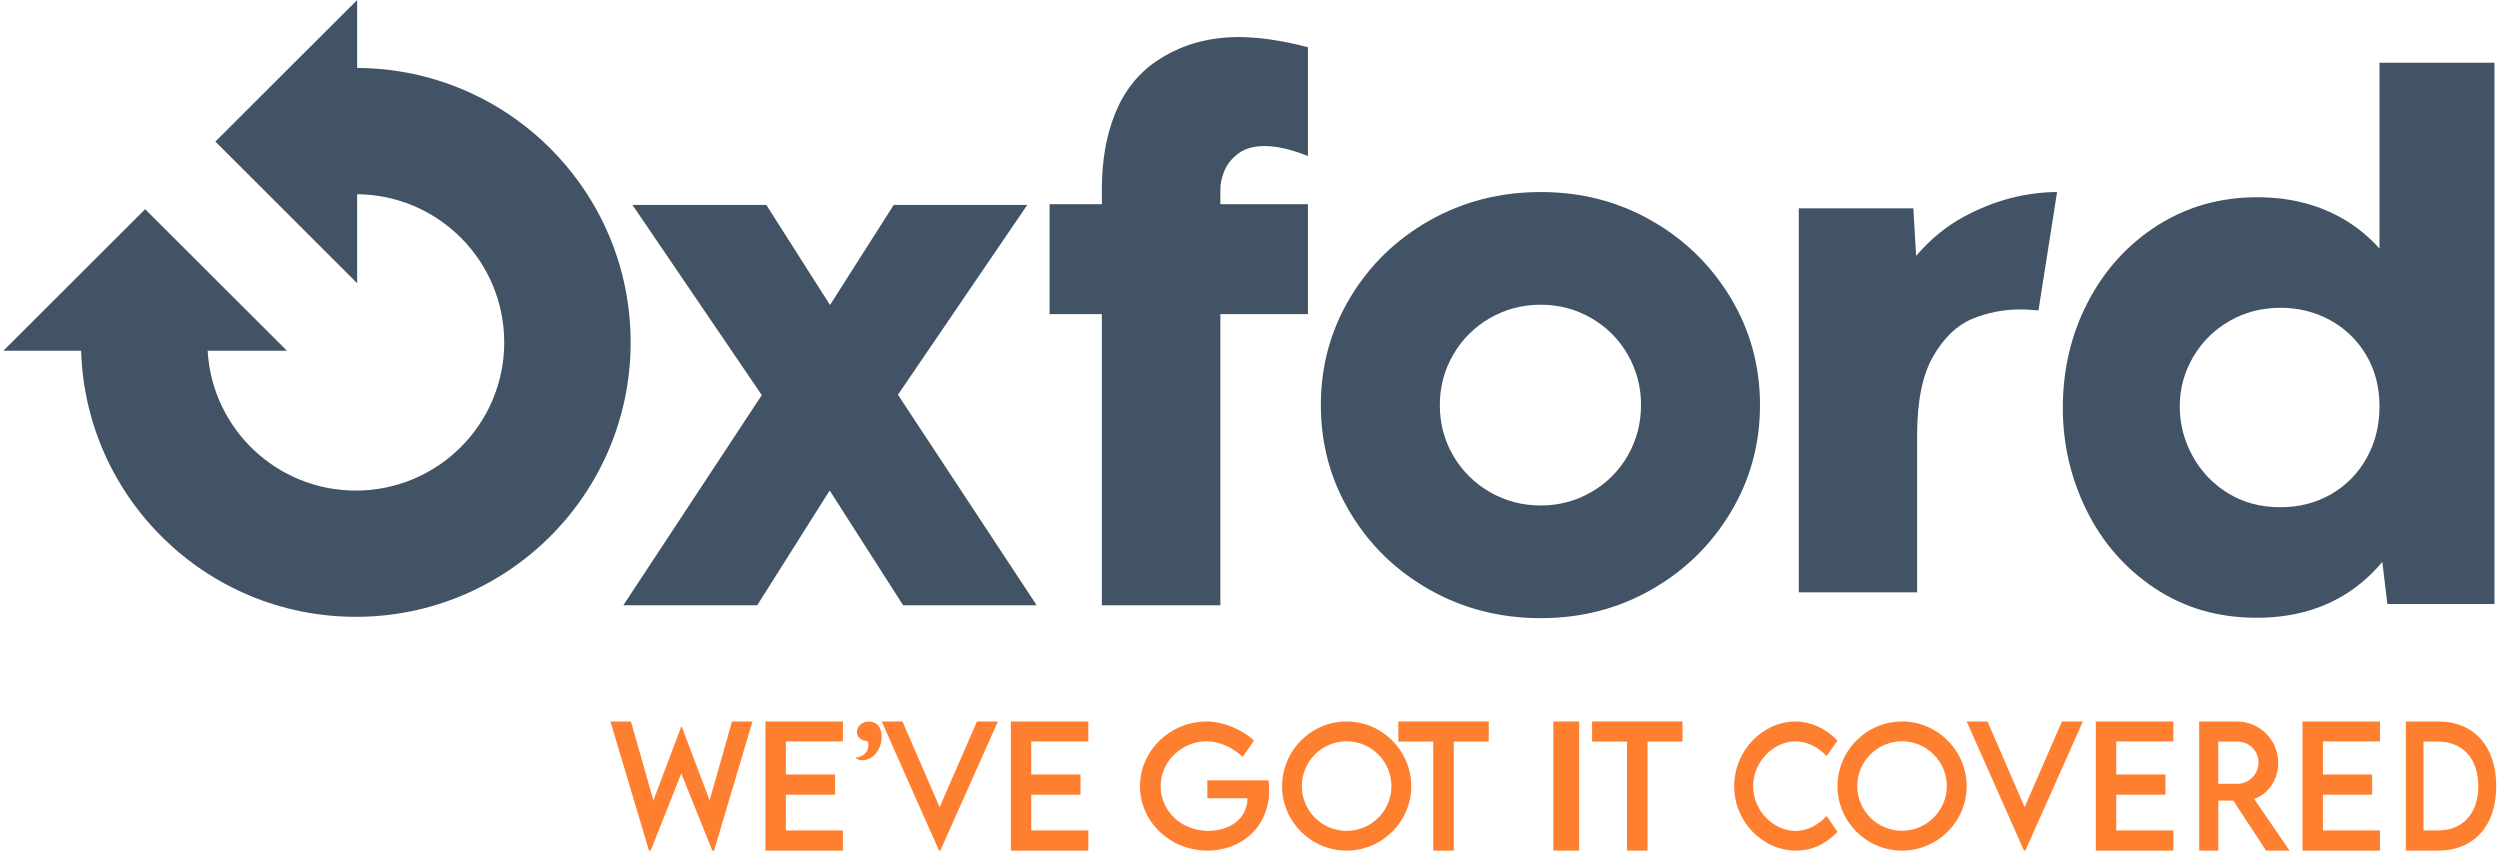
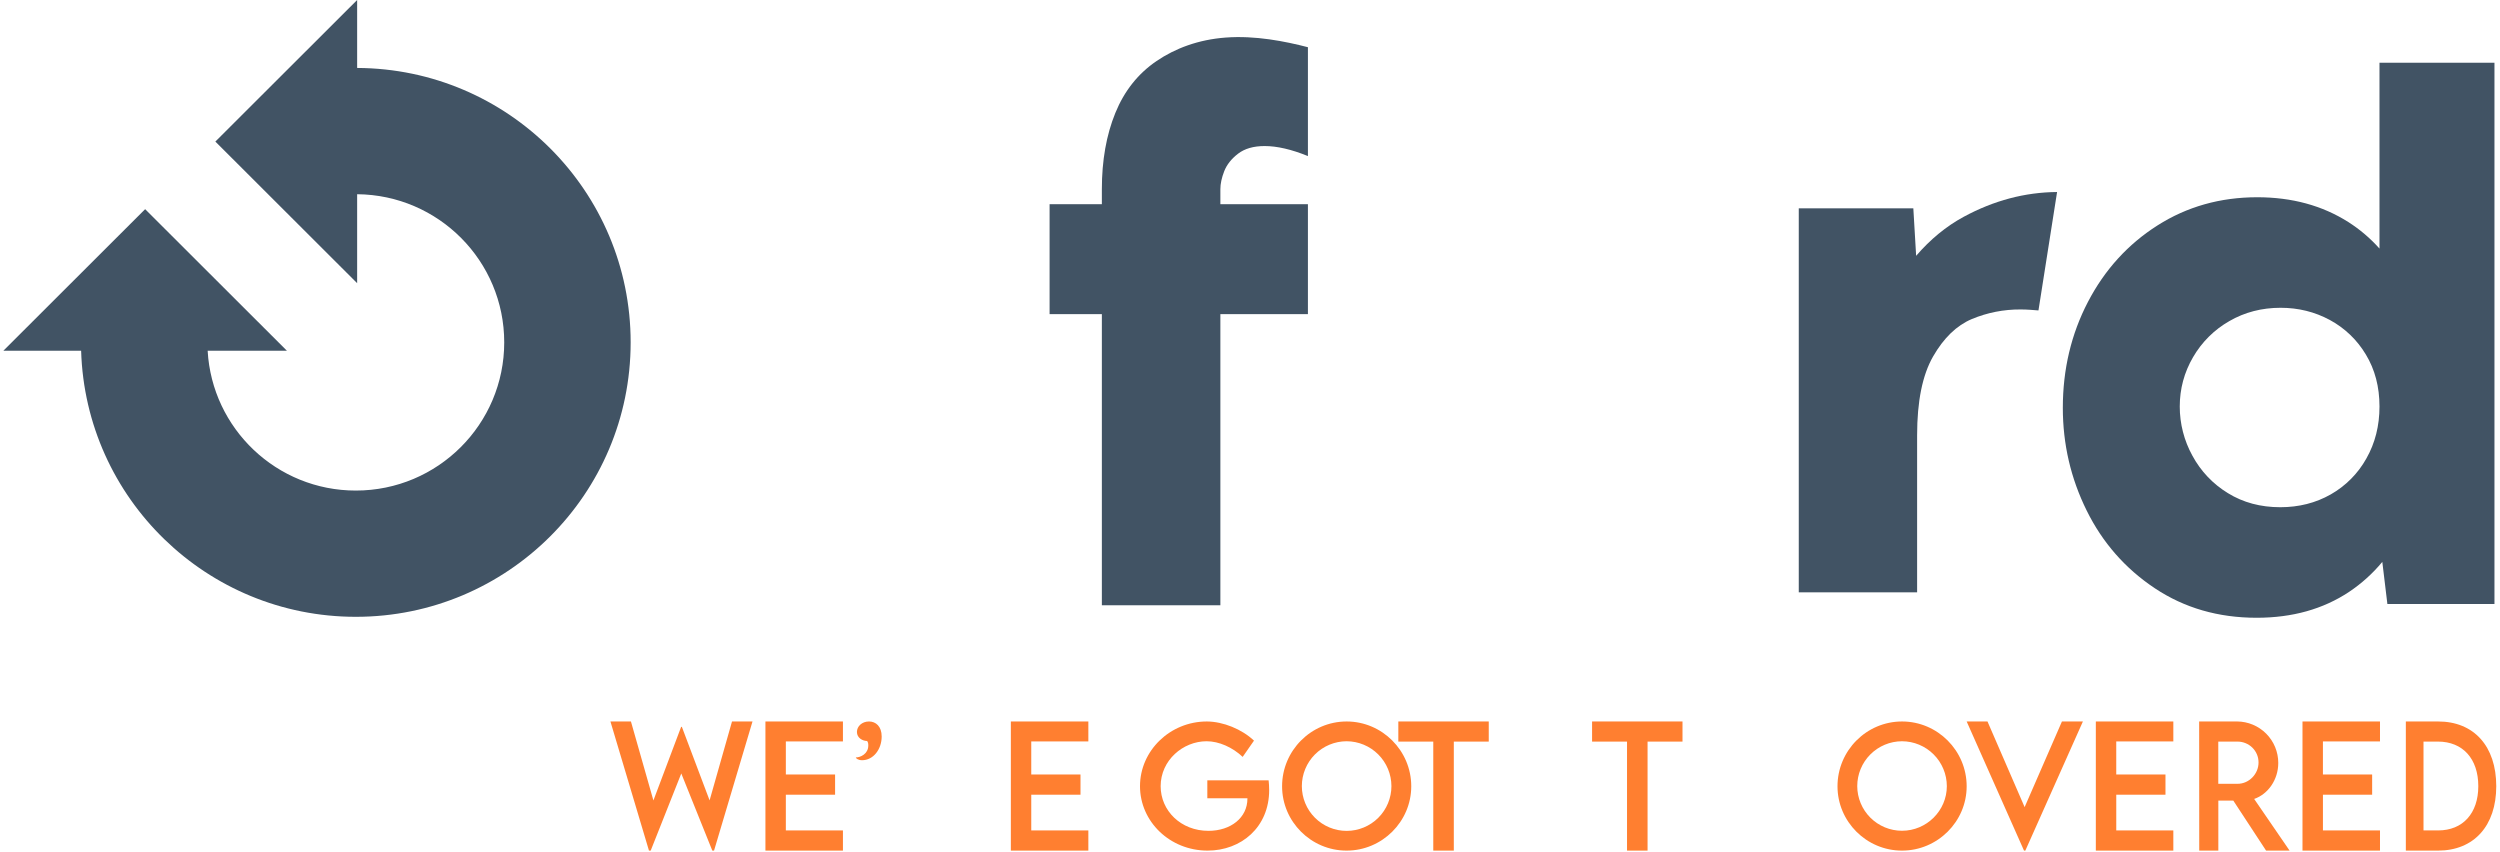
<svg xmlns="http://www.w3.org/2000/svg" width="352" height="120" viewBox="0 0 352 120" fill="none">
  <g clip-path="url(#clip0_6051_99340)">
-     <path fill-rule="evenodd" clip-rule="evenodd" d="M144.637 28.856H125.833L116.865 42.947L107.899 28.856H89.049L107.259 55.629L87.766 85.22H106.617L116.819 69.062L127.16 85.22H145.963L126.429 55.582L144.637 28.856Z" fill="#415364" />
    <path fill-rule="evenodd" clip-rule="evenodd" d="M172.577 5.288C168.714 5.578 165.461 6.815 162.851 8.588C160.243 10.36 158.304 12.799 157.04 15.904C155.775 19.011 155.142 22.586 155.142 26.633V28.751H147.782V44.233H155.142V85.22H171.828V44.233H184.155V28.751H171.828V26.633C171.828 25.88 172.008 25.042 172.366 24.117C172.726 23.191 173.376 22.368 174.312 21.646C175.249 20.924 176.498 20.564 178.062 20.564C179.812 20.564 181.843 21.033 184.155 21.975V6.648C180.936 5.815 176.744 4.975 172.577 5.288Z" fill="#415364" />
-     <path fill-rule="evenodd" clip-rule="evenodd" d="M232.491 31.04C227.801 28.371 222.616 27.038 216.938 27.038C211.227 27.038 206.013 28.371 201.292 31.038C196.571 33.707 192.837 37.334 190.093 41.92C187.347 46.507 185.974 51.547 185.974 57.038C185.974 62.529 187.347 67.567 190.093 72.154C192.837 76.742 196.571 80.369 201.292 83.036C206.013 85.704 211.229 87.036 216.938 87.036C222.618 87.036 227.801 85.704 232.491 83.036C237.183 80.369 240.906 76.742 243.669 72.154C246.427 67.567 247.808 62.529 247.808 57.038C247.808 51.547 246.427 46.507 243.669 41.92C240.906 37.334 237.181 33.707 232.491 31.04ZM229.199 64.129C227.983 66.274 226.21 68.052 224.069 69.276C221.905 70.535 219.443 71.189 216.94 71.171C214.336 71.171 211.942 70.54 209.762 69.276C207.622 68.053 205.844 66.285 204.609 64.153C203.355 61.998 202.727 59.629 202.727 57.038C202.727 54.48 203.355 52.116 204.609 49.947C205.839 47.804 207.617 46.026 209.762 44.798C211.944 43.534 214.336 42.904 216.938 42.904C219.511 42.904 221.888 43.534 224.067 44.798C226.209 46.023 227.981 47.801 229.198 49.947C230.433 52.105 231.075 54.552 231.056 57.038C231.056 59.596 230.438 61.96 229.199 64.129Z" fill="#415364" />
    <path fill-rule="evenodd" clip-rule="evenodd" d="M269.792 36.018L269.397 29.336H253.266V83.4H269.93V61.28C269.93 56.503 270.679 52.809 272.176 50.196C273.675 47.583 275.491 45.825 277.632 44.923C279.803 44.016 282.135 43.556 284.488 43.572C284.957 43.572 285.401 43.589 285.823 43.618C286.243 43.647 286.642 43.678 287.016 43.709L289.637 27.036C285.112 27.069 280.727 28.233 276.484 30.529C274.004 31.872 271.778 33.711 269.792 36.02" fill="#415364" />
    <path fill-rule="evenodd" clip-rule="evenodd" d="M335.032 8.836V35C333.747 33.556 332.268 32.298 330.638 31.26C326.968 28.934 322.698 27.772 317.826 27.772C312.615 27.772 307.929 29.096 303.768 31.743C299.603 34.392 296.342 37.98 293.983 42.507C291.625 47.031 290.446 52.005 290.446 57.423C290.446 62.534 291.563 67.354 293.8 71.878C296.035 76.405 299.234 80.054 303.397 82.825C307.56 85.598 312.337 86.981 317.735 86.981C322.76 86.981 327.101 85.765 330.755 83.334C332.509 82.162 334.084 80.741 335.429 79.116L336.143 85.043H351.22V8.836H335.032ZM333.183 64.56C332.005 66.673 330.268 68.422 328.163 69.616C326.052 70.816 323.684 71.416 321.065 71.416C318.29 71.416 315.829 70.756 313.687 69.432C311.584 68.151 309.86 66.334 308.693 64.167C307.521 62.046 306.908 59.662 306.91 57.24C306.91 54.745 307.536 52.429 308.784 50.287C310.008 48.171 311.772 46.418 313.896 45.207C316.053 43.96 318.459 43.336 321.11 43.336C323.609 43.336 325.912 43.907 328.027 45.045C330.132 46.179 331.89 47.863 333.113 49.918C334.392 52.027 335.032 54.467 335.032 57.238C335.032 59.947 334.416 62.389 333.183 64.56Z" fill="#415364" />
    <path fill-rule="evenodd" clip-rule="evenodd" d="M50.286 9.567V0L30.322 19.934L50.286 39.873V27.346C61.739 27.445 70.995 36.745 70.995 48.207C70.995 59.729 61.639 69.071 50.098 69.071C38.957 69.071 29.853 60.362 29.238 49.387H40.4L20.436 29.451L0.471 49.387H11.423C12.047 70.182 29.124 86.847 50.1 86.847C71.471 86.847 88.796 69.547 88.796 48.207C88.796 26.927 71.573 9.667 50.286 9.567Z" fill="#415364" />
    <path fill-rule="evenodd" clip-rule="evenodd" d="M85.948 101.582H88.836L92 112.704L95.903 102.344H96.008L99.911 112.693L103.067 101.584H105.953L100.537 119.766H100.293L95.925 108.904L91.618 119.766H91.375L85.948 101.582Z" fill="#FF7F30" />
    <path fill-rule="evenodd" clip-rule="evenodd" d="M110.647 104.393V109.048H117.58V111.895H110.647V116.924H118.685V119.766H107.773V101.584H118.685V104.393H110.647Z" fill="#FF7F30" />
    <path fill-rule="evenodd" clip-rule="evenodd" d="M120.502 106.649C121.135 106.649 122.255 106.162 122.255 104.969C122.255 104.66 122.224 104.529 122.092 104.333C121.47 104.333 120.655 103.909 120.655 103.06C120.655 102.266 121.37 101.584 122.357 101.584C123.316 101.584 124.14 102.275 124.14 103.697C124.14 105.499 122.968 107.039 121.379 107.039C120.819 107.039 120.502 106.771 120.502 106.649Z" fill="#FF7F30" />
-     <path fill-rule="evenodd" clip-rule="evenodd" d="M140.507 101.582L132.398 119.764H132.216L124.141 101.582H127.069L132.302 113.644L137.554 101.584L140.507 101.582Z" fill="#FF7F30" />
    <path fill-rule="evenodd" clip-rule="evenodd" d="M145.201 104.393V109.048H152.134V111.895H145.201V116.924H153.24V119.766H142.328V101.584H153.24V104.393H145.201Z" fill="#FF7F30" />
    <path fill-rule="evenodd" clip-rule="evenodd" d="M178.699 111.244C178.699 116.468 174.763 119.766 170.024 119.766C164.721 119.766 160.512 115.682 160.512 110.697C160.512 105.697 164.743 101.584 169.924 101.584C172.219 101.595 174.842 102.664 176.562 104.28L174.967 106.571C173.543 105.22 171.621 104.368 169.891 104.368C166.563 104.368 163.42 107.053 163.42 110.695C163.42 114.146 166.258 116.982 170.149 116.982C173.283 116.982 175.636 115.139 175.636 112.451V112.399H169.991V109.868H178.621C178.666 110.269 178.699 110.749 178.699 111.244Z" fill="#FF7F30" />
    <path fill-rule="evenodd" clip-rule="evenodd" d="M195.913 110.684C195.908 109.011 195.241 107.408 194.058 106.224C192.875 105.041 191.272 104.373 189.598 104.368C187.926 104.373 186.325 105.041 185.144 106.225C183.964 107.409 183.301 109.012 183.3 110.684C183.3 112.356 183.965 113.96 185.147 115.142C186.33 116.324 187.934 116.989 189.607 116.989C191.279 116.989 192.883 116.324 194.066 115.142C195.248 113.96 195.913 112.356 195.913 110.684ZM180.518 110.708C180.518 105.688 184.599 101.584 189.607 101.584C194.603 101.584 198.704 105.688 198.704 110.708C198.704 115.684 194.603 119.766 189.598 119.766C184.599 119.766 180.518 115.684 180.518 110.708Z" fill="#FF7F30" />
    <path fill-rule="evenodd" clip-rule="evenodd" d="M209.616 104.417H204.697V119.766H201.805V104.417H196.885V101.582H209.616V104.417Z" fill="#FF7F30" />
-     <path fill-rule="evenodd" clip-rule="evenodd" d="M218.709 119.764H222.347V101.582H218.709V119.764Z" fill="#FF7F30" />
    <path fill-rule="evenodd" clip-rule="evenodd" d="M236.896 104.417H231.976V119.766H229.085V104.417H224.165V101.582H236.896V104.417Z" fill="#FF7F30" />
-     <path fill-rule="evenodd" clip-rule="evenodd" d="M244.17 110.699C244.17 105.74 248.131 101.584 252.869 101.584C255.053 101.617 257.07 102.588 258.72 104.269L257.187 106.44C256.004 105.208 254.468 104.386 252.814 104.386C249.763 104.386 246.847 107.182 246.847 110.708C246.847 114.253 249.805 116.995 252.827 116.995C254.551 116.995 256.035 116.099 257.196 114.899L258.72 117.126C257.27 118.62 255.421 119.766 252.911 119.766C248.131 119.766 244.17 115.662 244.17 110.699Z" fill="#FF7F30" />
    <path fill-rule="evenodd" clip-rule="evenodd" d="M274.115 110.684C274.11 109.011 273.443 107.407 272.259 106.224C271.076 105.04 269.472 104.373 267.798 104.368C266.126 104.373 264.525 105.041 263.344 106.225C262.164 107.409 261.501 109.012 261.5 110.684C261.504 112.352 262.169 113.95 263.35 115.129C264.53 116.307 266.13 116.97 267.798 116.971C271.267 116.971 274.115 114.146 274.115 110.684ZM258.72 110.708C258.72 105.688 262.799 101.584 267.809 101.584C272.805 101.584 276.906 105.688 276.906 110.708C276.906 115.684 272.805 119.766 267.798 119.766C262.799 119.766 258.72 115.684 258.72 110.708Z" fill="#FF7F30" />
    <path fill-rule="evenodd" clip-rule="evenodd" d="M293.274 101.582L285.167 119.764H284.981L276.906 101.582H279.838L285.068 113.644L290.321 101.584L293.274 101.582Z" fill="#FF7F30" />
    <path fill-rule="evenodd" clip-rule="evenodd" d="M297.968 104.393V109.048H304.899V111.895H297.97V116.924H306.005V119.766H295.093V101.584H306.005V104.393H297.968Z" fill="#FF7F30" />
    <path fill-rule="evenodd" clip-rule="evenodd" d="M315.033 110.36C316.651 110.371 318.002 108.982 318.002 107.36C318.002 105.669 316.629 104.415 315.033 104.415H312.334V110.36H315.033ZM319.065 119.766L314.451 112.727H312.341V119.764H309.653L309.642 101.582H314.971C316.515 101.588 317.994 102.207 319.083 103.302C320.172 104.397 320.782 105.88 320.78 107.424C320.78 109.769 319.354 111.815 317.386 112.491L322.373 119.764L319.065 119.766Z" fill="#FF7F30" />
    <path fill-rule="evenodd" clip-rule="evenodd" d="M327.067 104.393V109.048H333.998V111.895H327.069V116.924H335.103V119.766H324.191V101.584H335.103V104.393H327.067Z" fill="#FF7F30" />
    <path fill-rule="evenodd" clip-rule="evenodd" d="M348.945 110.688C348.945 106.828 346.755 104.415 343.26 104.415H341.229V116.924H343.291C346.764 116.924 348.945 114.522 348.945 110.688ZM351.473 110.697C351.473 116.282 348.323 119.766 343.271 119.766H338.742V101.584H343.271C348.323 101.573 351.473 105.068 351.473 110.697Z" fill="#FF7F30" />
  </g>
  <defs>
    <clipPath id="clip0_6051_99340">
      <rect width="351" height="120" fill="white" transform="translate(0.5)" />
    </clipPath>
  </defs>
</svg>